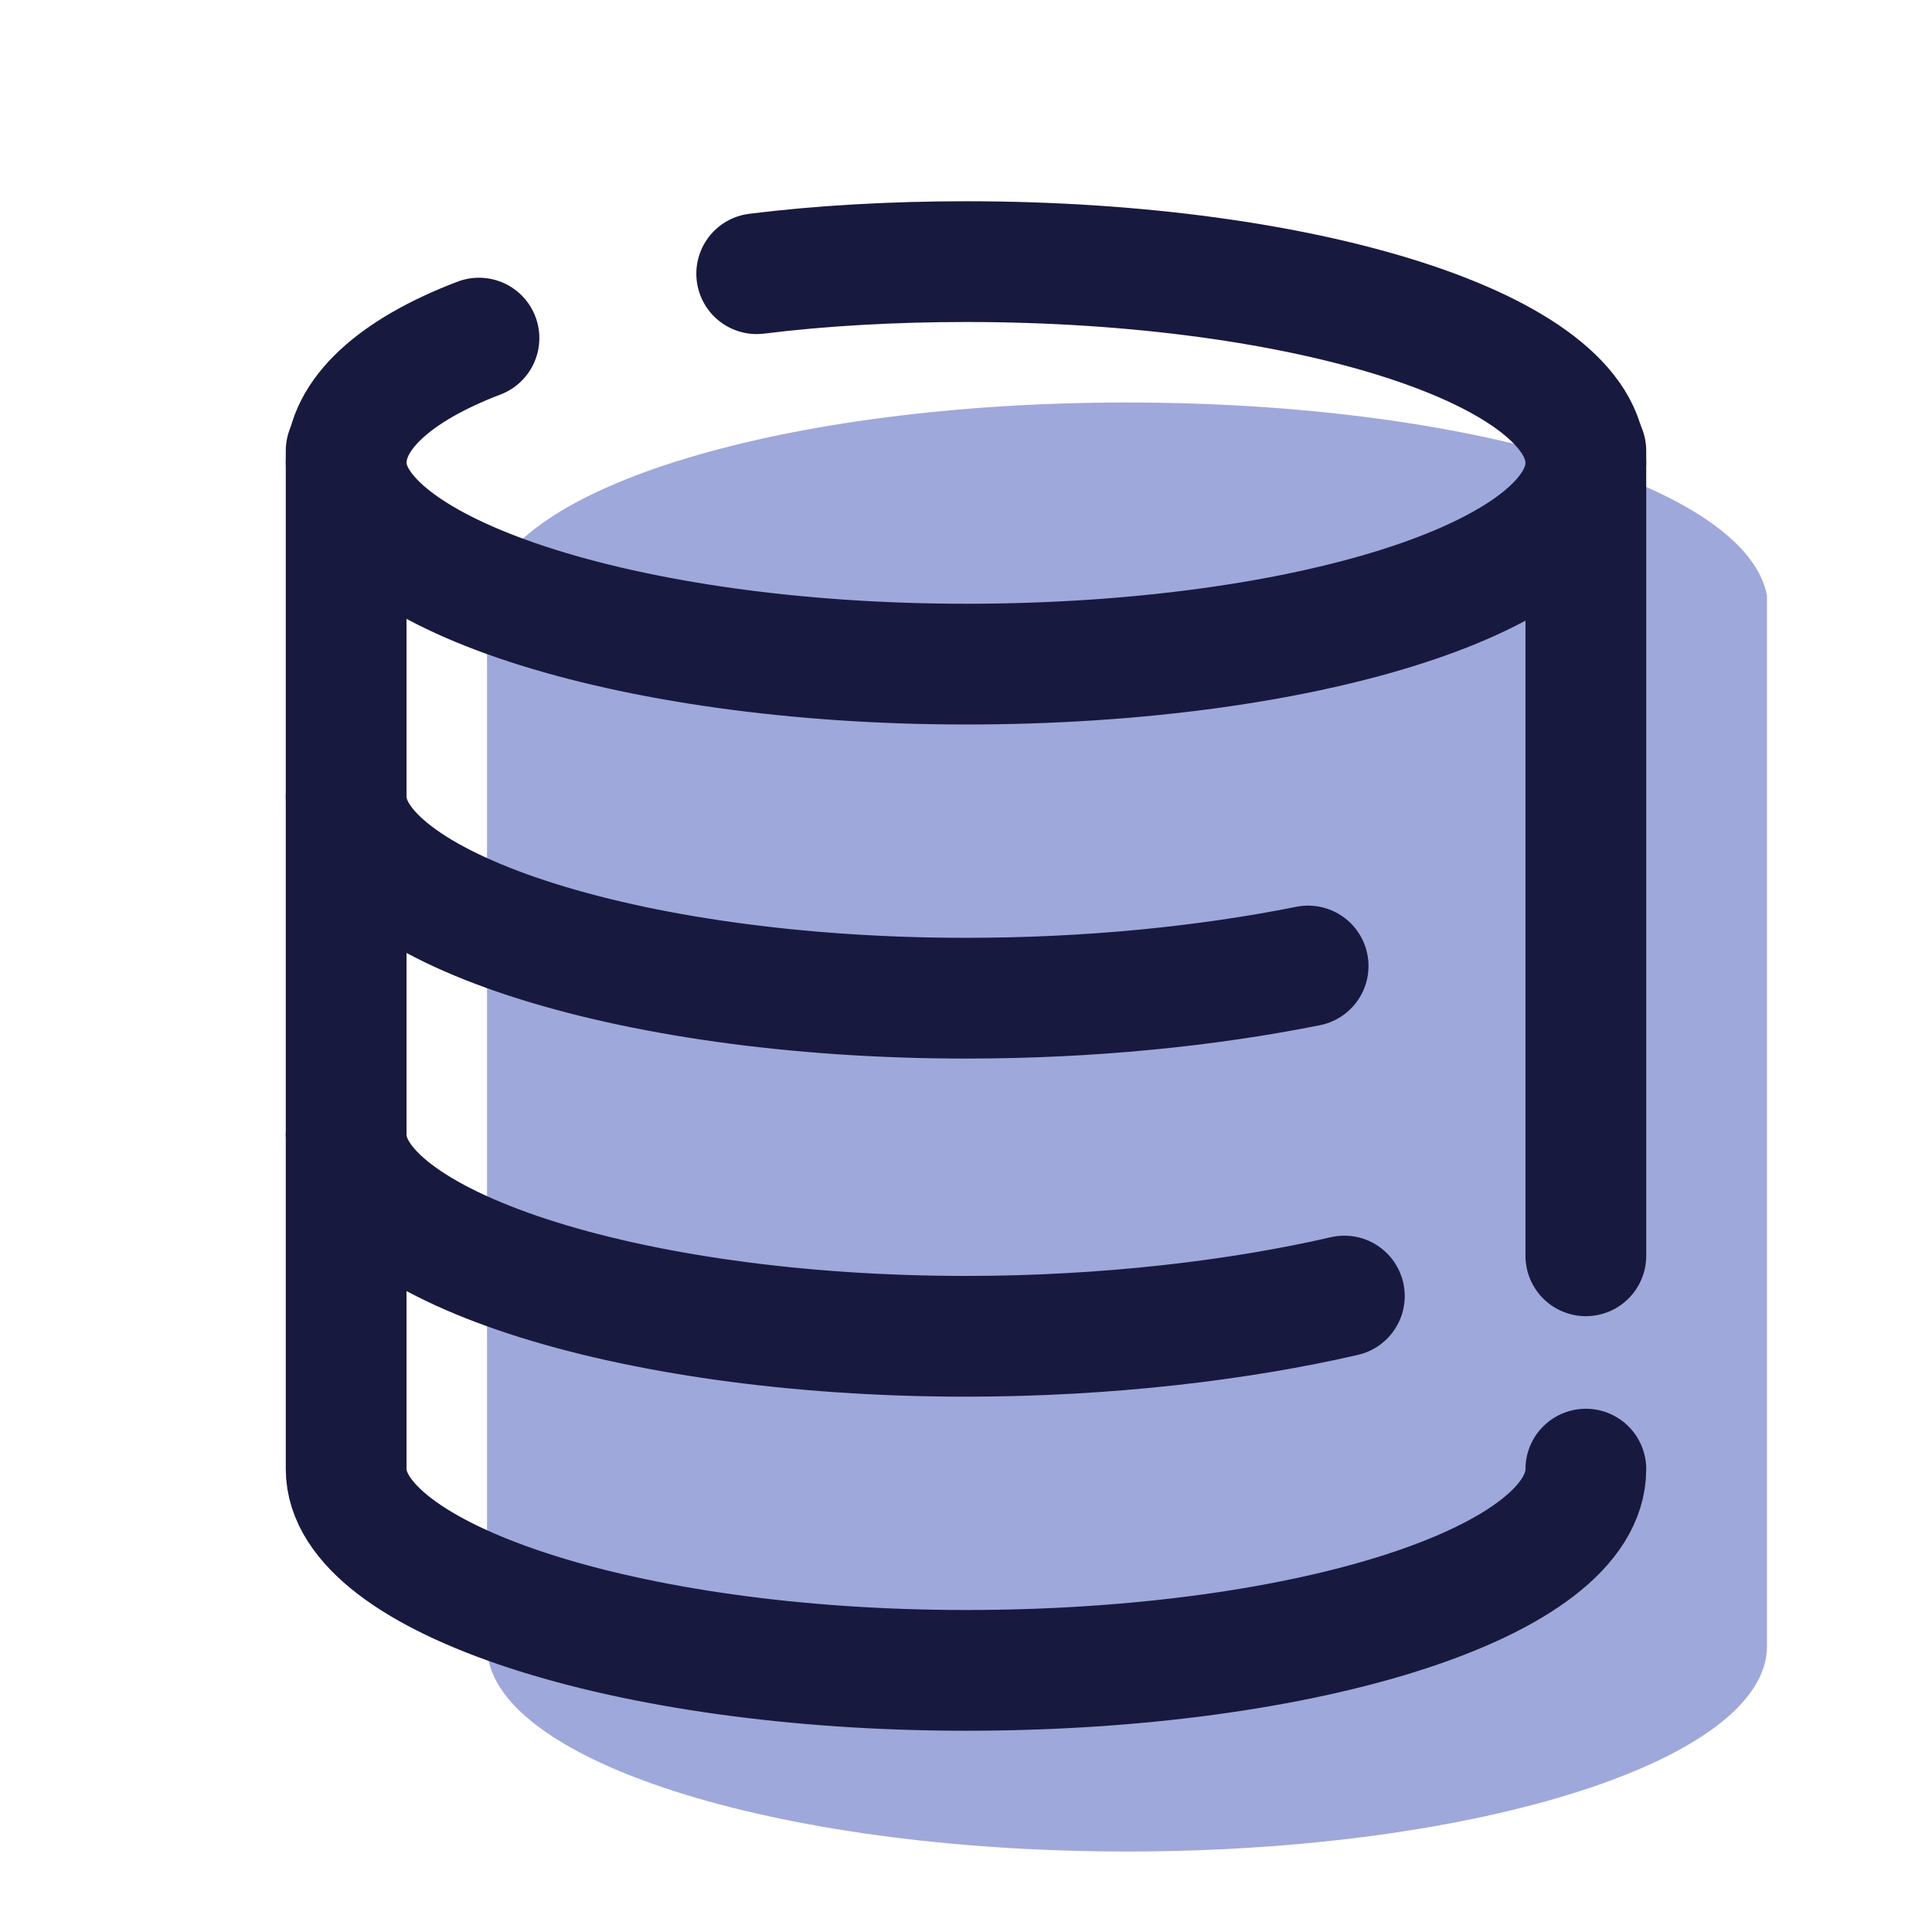
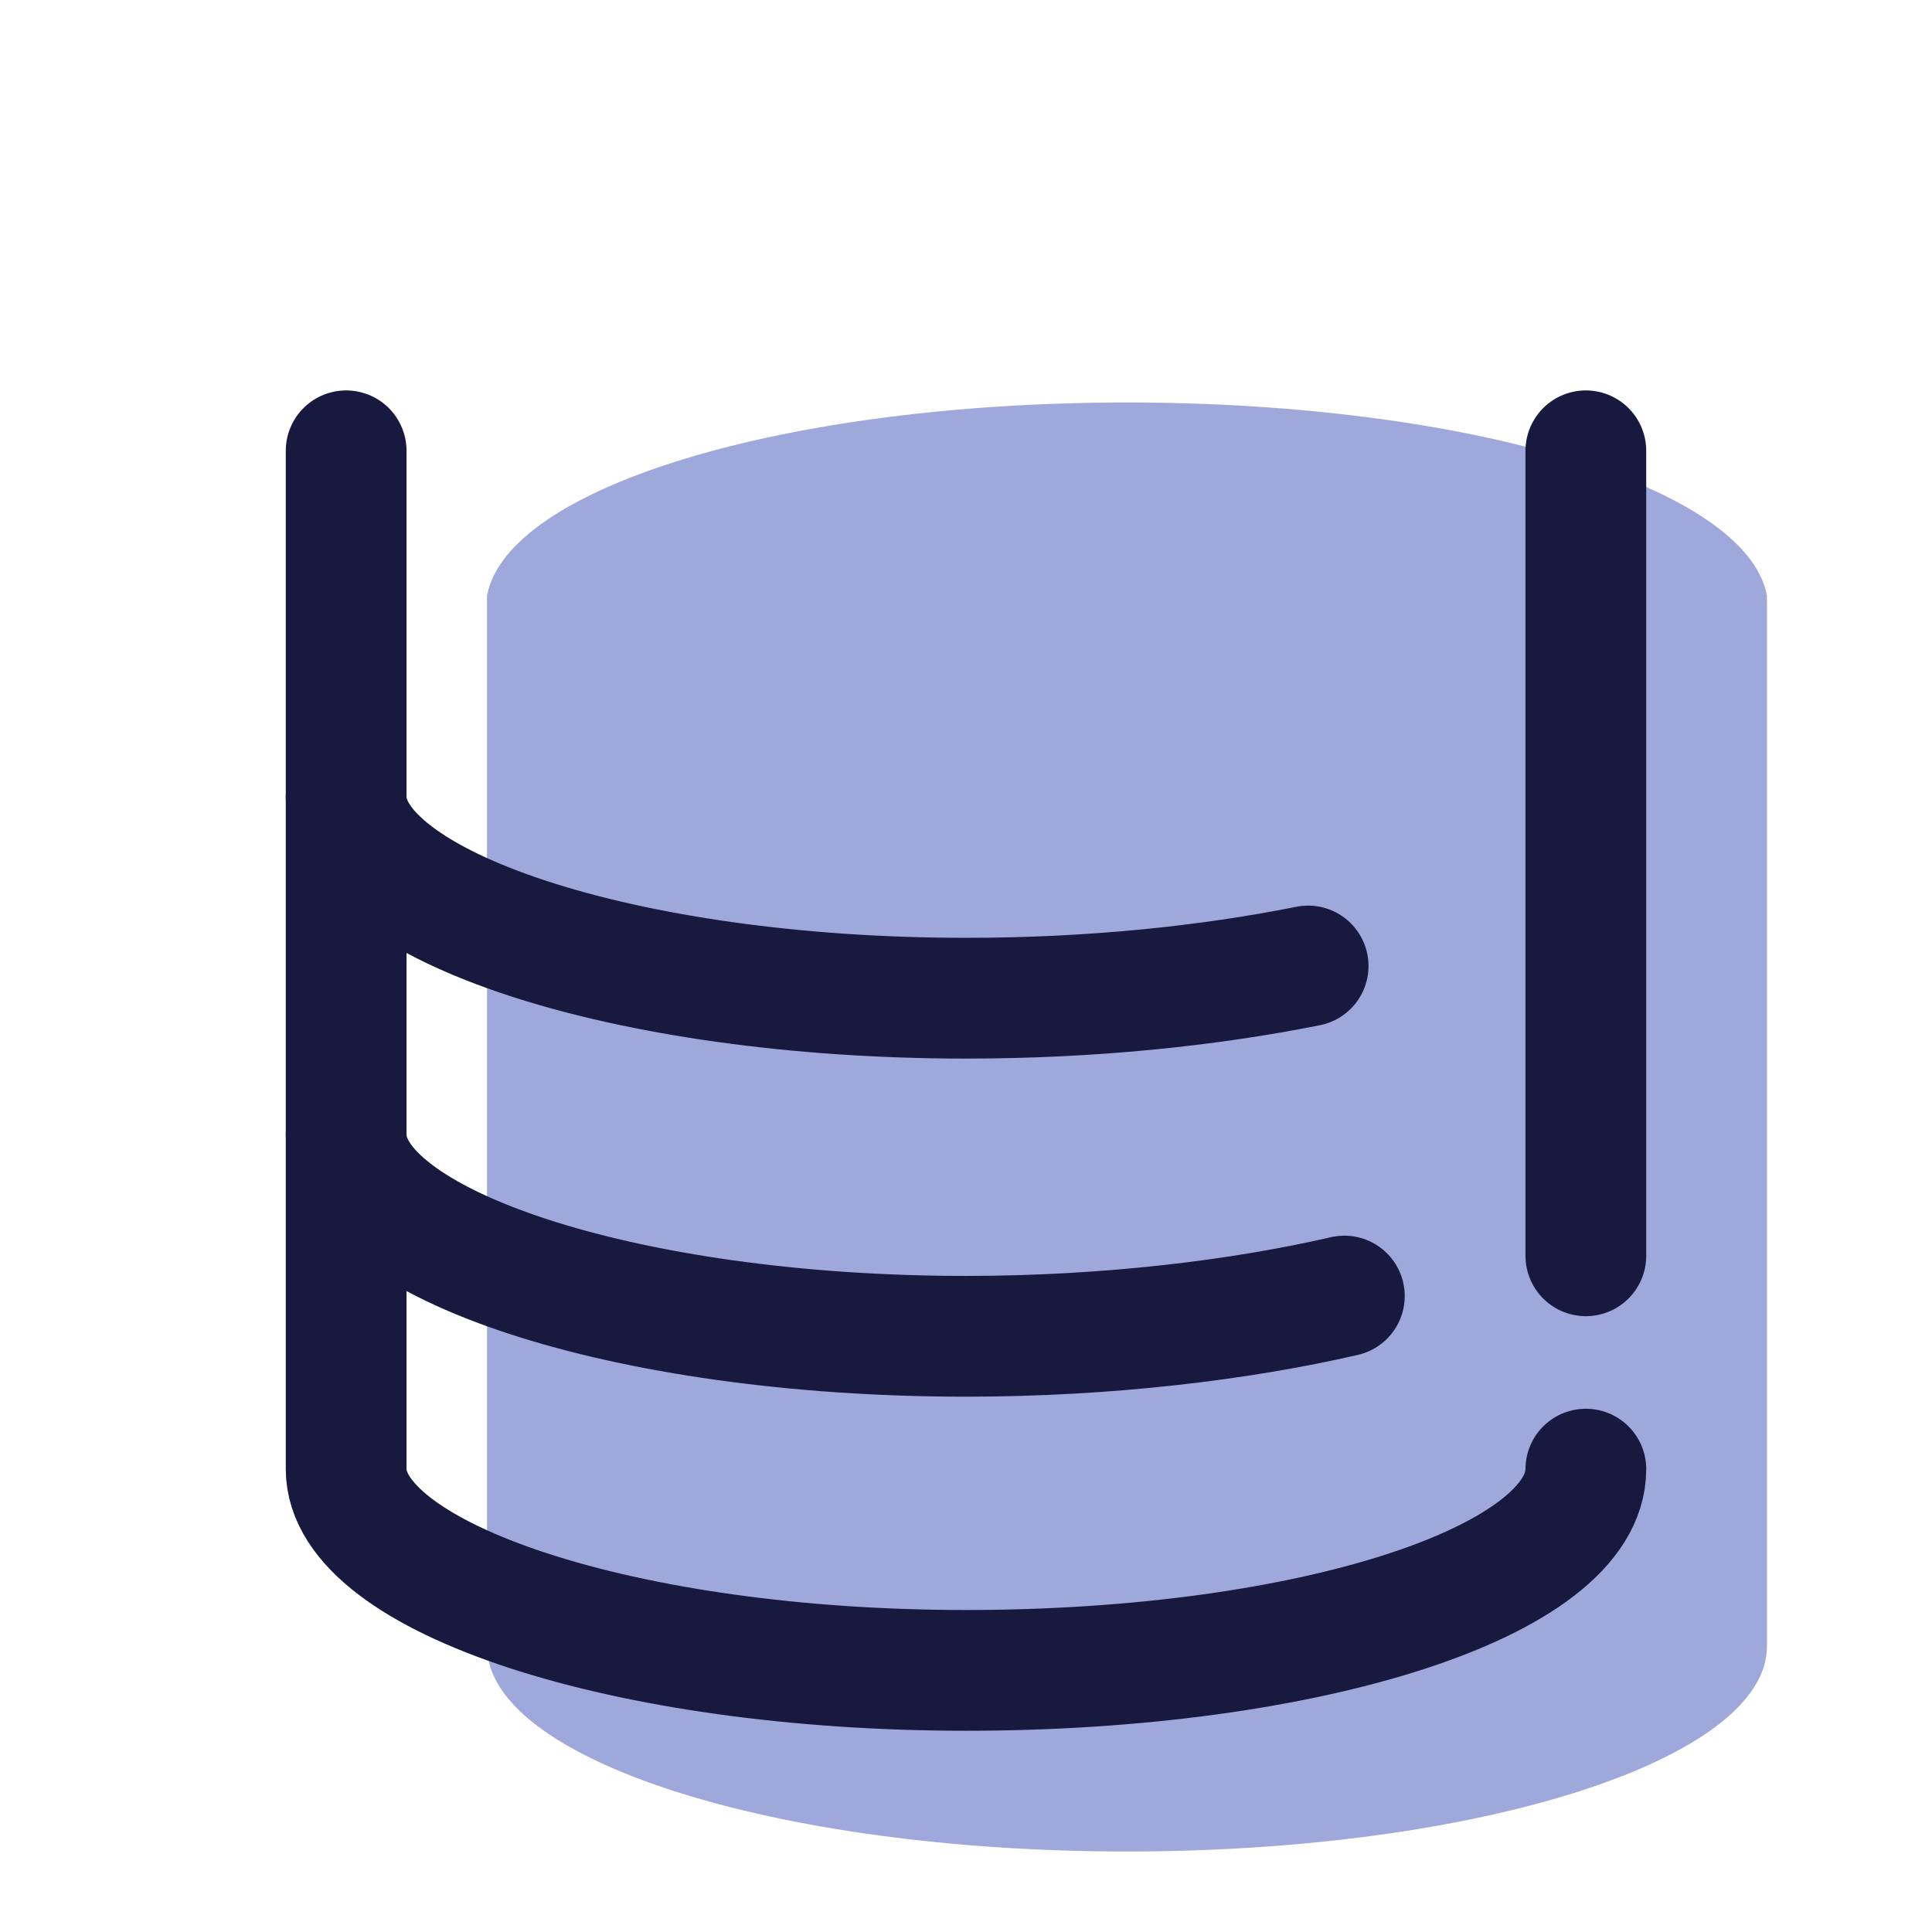
<svg xmlns="http://www.w3.org/2000/svg" viewBox="0 0 48 48" width="100px" height="100px">
  <path fill="#9fa8da" d="M43.9,14.8C43.4,12.1,36.5,10,28,10s-15.4,2.1-15.9,4.8h0v26.1c0,2.8,7.1,5.1,15.9,5.1s15.9-2.3,15.9-5.1 L43.9,14.8L43.9,14.8z" />
  <line x1="39.4" x2="39.4" y1="31.2" y2="11.2" fill="none" stroke="#18193f" stroke-linecap="round" stroke-linejoin="round" stroke-width="3" />
  <path fill="none" stroke="#18193f" stroke-linecap="round" stroke-linejoin="round" stroke-width="3" d="M8.6,11.2v25.3c0,2.7,6.9,5,15.4,5s15.4-2.2,15.4-5" />
  <path fill="none" stroke="#18193f" stroke-linecap="round" stroke-linejoin="round" stroke-width="3" d="M8.6,28.2c0,2.7,6.9,5,15.4,5c3.5,0,6.8-0.4,9.4-1" />
  <path fill="none" stroke="#18193f" stroke-linecap="round" stroke-linejoin="round" stroke-width="3" d="M8.6,19.8c0,2.7,6.9,5,15.4,5c3.1,0,6-0.3,8.5-0.8" />
-   <path fill="none" stroke="#18193f" stroke-linecap="round" stroke-linejoin="round" stroke-width="3" d="M11.9,8.4c-2.1,0.8-3.3,1.9-3.3,3.1c0,2.7,6.9,5,15.4,5s15.4-2.2,15.4-5s-6.9-5-15.4-5c-1.8,0-3.6,0.1-5.2,0.3" />
</svg>